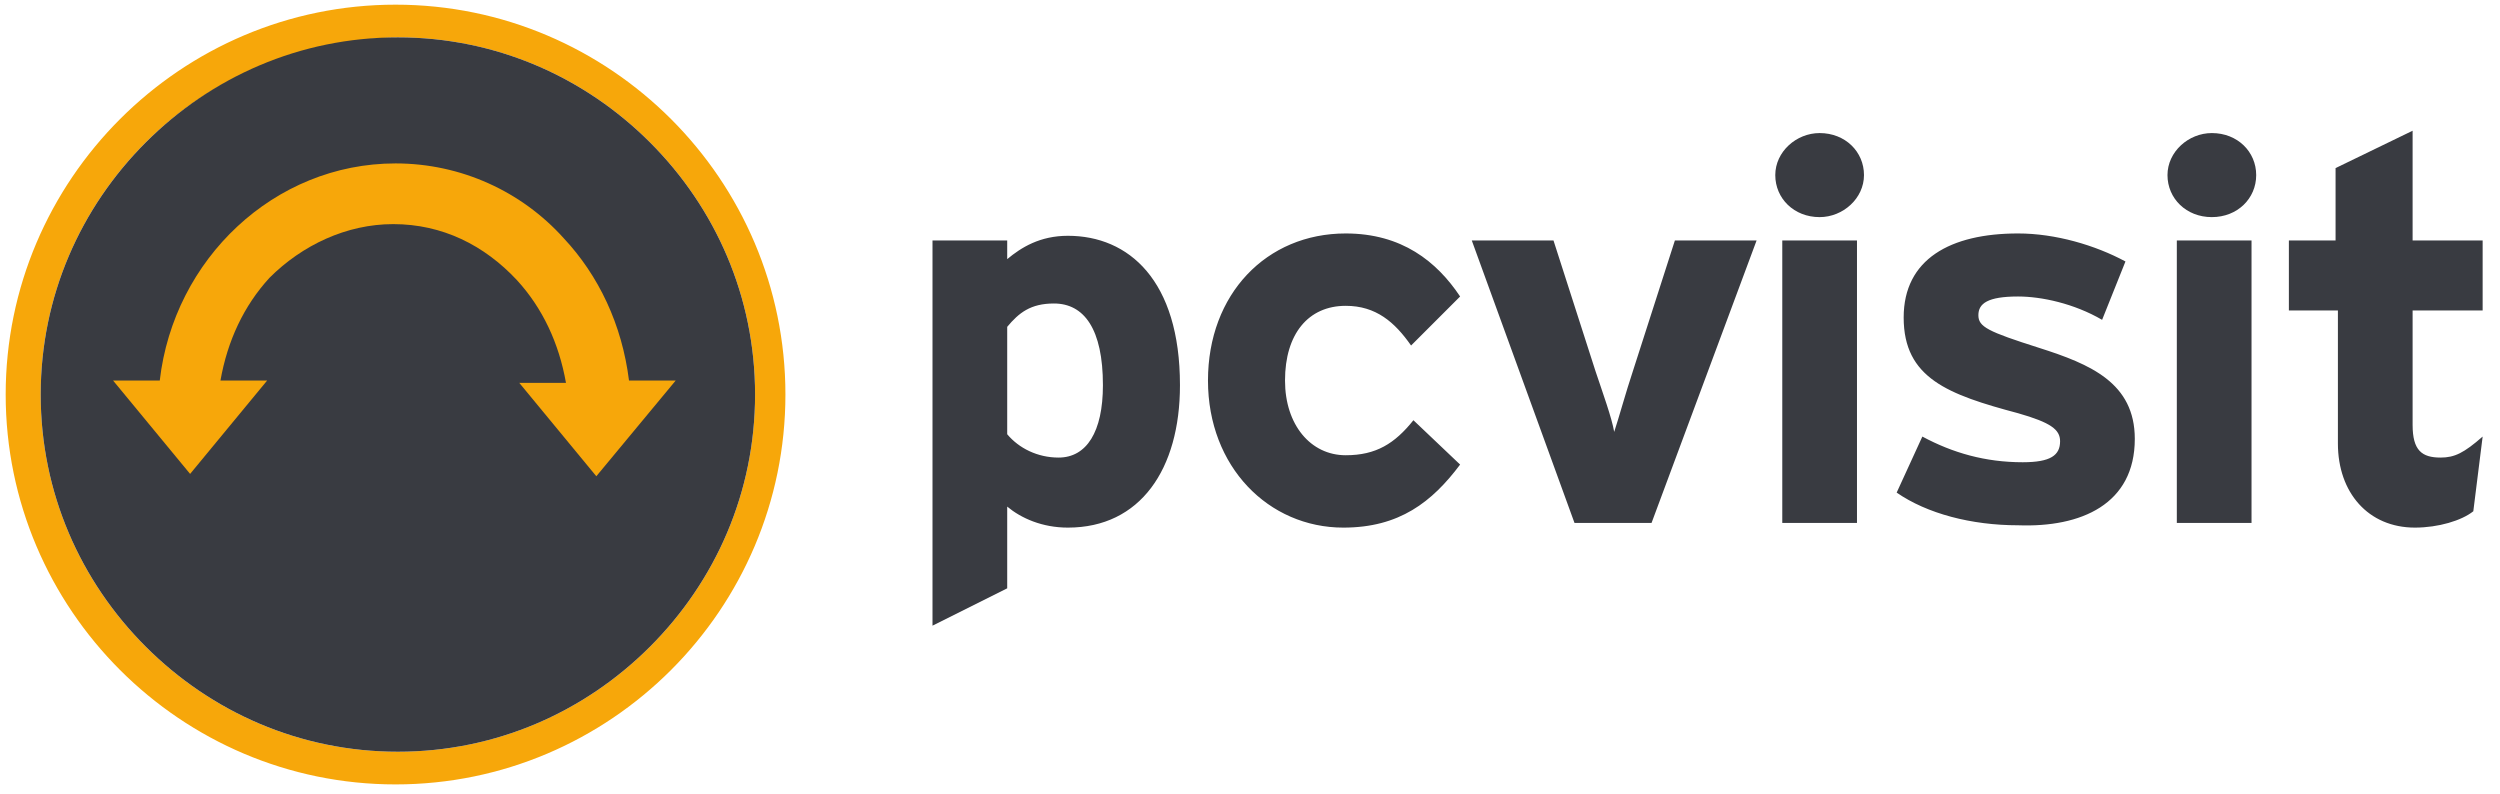
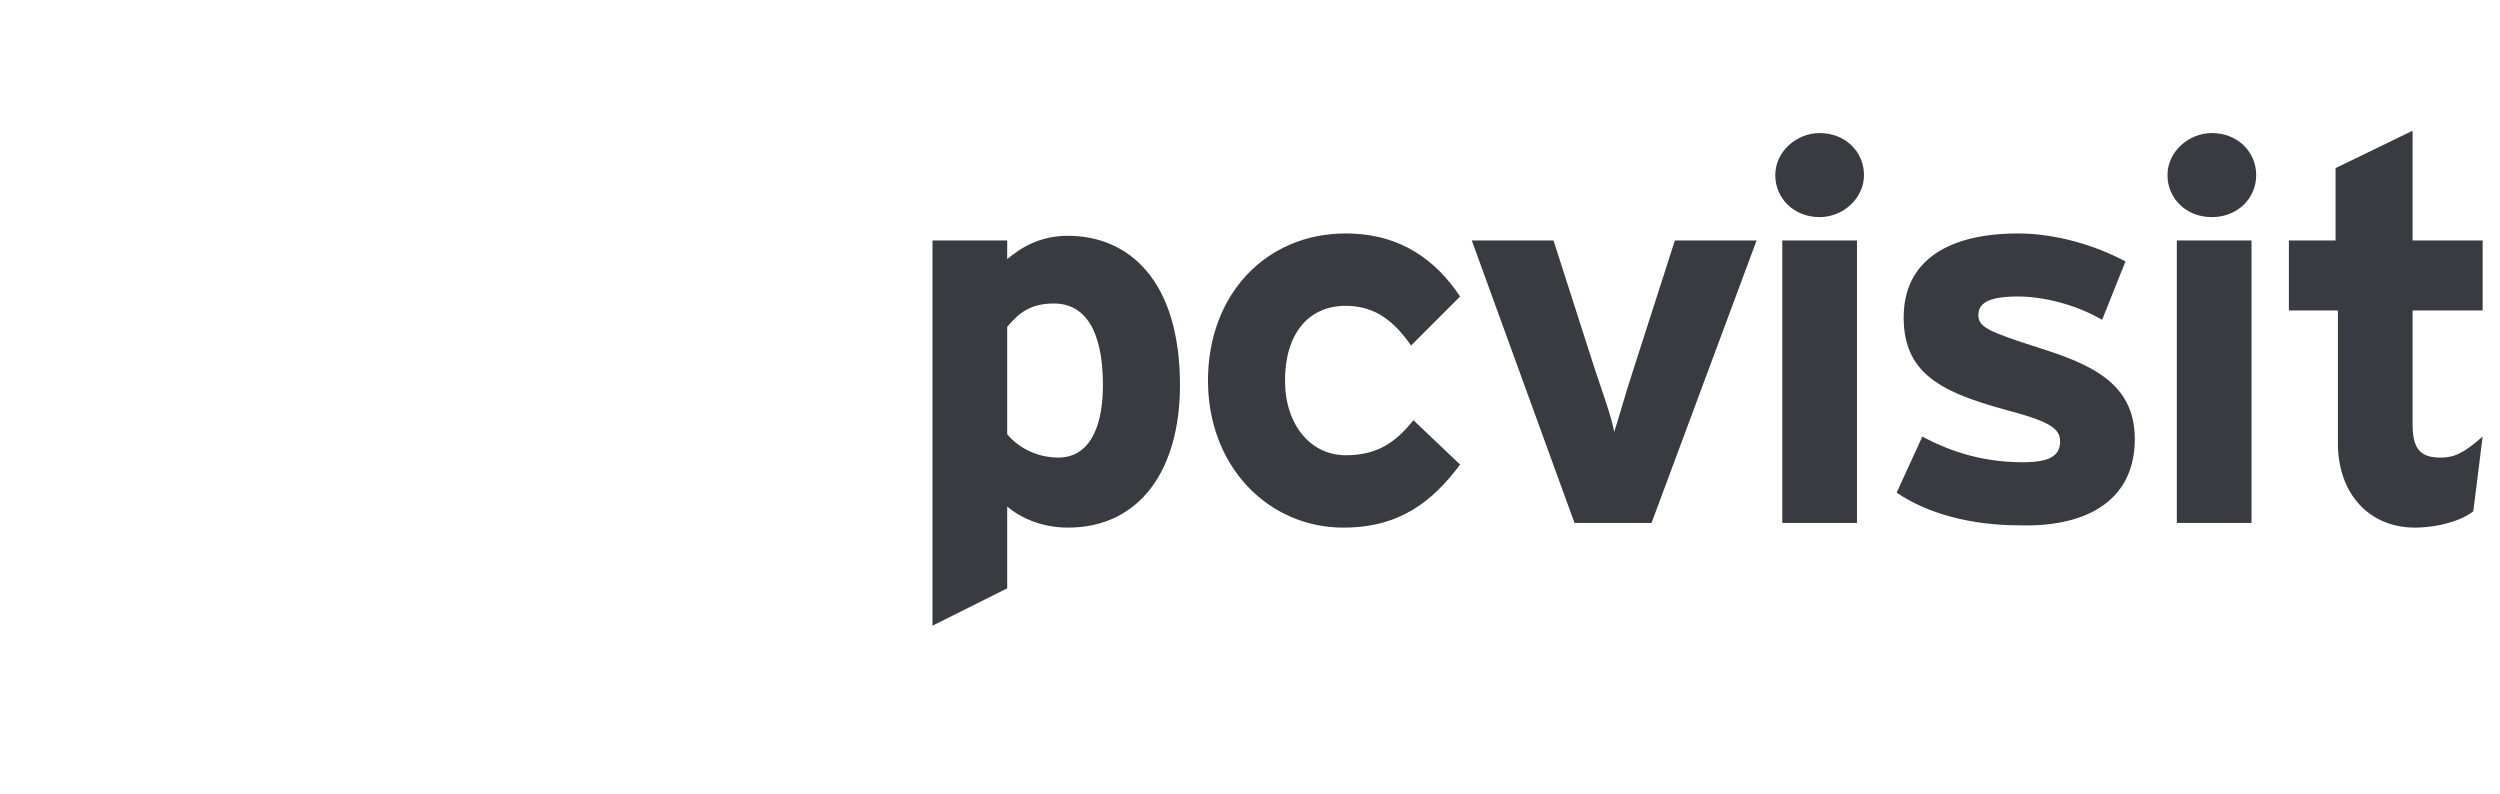
<svg xmlns="http://www.w3.org/2000/svg" xmlns:xlink="http://www.w3.org/1999/xlink" version="1.1" id="Ebene_1" x="0px" y="0px" viewBox="0 0 107 34" style="enable-background:new 0 0 107 34;" xml:space="preserve" width="400" height="127">
  <style type="text/css">
	.st0{clip-path:url(#SVGID_2_);fill:#F7A70A;}
	.st1{clip-path:url(#SVGID_4_);fill:#393B41;}
	.st2{clip-path:url(#SVGID_6_);fill:#F7A70A;}
	.st3{clip-path:url(#SVGID_8_);fill:#393B41;}
</style>
  <g>
    <defs>
-       <rect id="SVGID_1_" x="0.2" y="0.2" width="106.1" height="33.4" />
-     </defs>
+       </defs>
    <clipPath id="SVGID_2_">
      <use xlink:href="#SVGID_1_" style="overflow:visible;" />
    </clipPath>
    <path class="st0" d="M6.2,6.1c-2.8,2.8-4.5,6.6-4.5,10.8s1.7,8,4.5,10.8s6.6,4.5,10.8,4.5s8-1.7,10.8-4.5s4.5-6.6,4.5-10.8   s-1.7-8-4.5-10.8S21.2,1.6,17,1.6C12.7,1.7,8.9,3.4,6.2,6.1 M0.2,16.9c0-9.2,7.5-16.7,16.7-16.7s16.7,7.5,16.7,16.7   s-7.5,16.7-16.7,16.7S0.2,26.1,0.2,16.9" />
  </g>
  <g>
    <defs>
-       <rect id="SVGID_3_" x="0.2" y="0.2" width="106.1" height="33.4" />
-     </defs>
+       </defs>
    <clipPath id="SVGID_4_">
      <use xlink:href="#SVGID_3_" style="overflow:visible;" />
    </clipPath>
-     <path class="st1" d="M17,1.6c-4.2,0-8,1.7-10.8,4.5s-4.5,6.6-4.5,10.8s1.7,8,4.5,10.8s6.6,4.5,10.8,4.5s8-1.7,10.8-4.5   s4.5-6.6,4.5-10.8s-1.7-8-4.5-10.8S21.2,1.6,17,1.6" />
  </g>
  <g>
    <defs>
      <rect id="SVGID_5_" x="0.2" y="0.2" width="106.1" height="33.4" />
    </defs>
    <clipPath id="SVGID_6_">
      <use xlink:href="#SVGID_5_" style="overflow:visible;" />
    </clipPath>
-     <path class="st2" d="M28.9,16.3h-2c-0.3-2.4-1.3-4.5-2.8-6.1c-1.8-2-4.4-3.2-7.2-3.2c-5.2,0-9.5,4.1-10.1,9.3h-2l3.3,4l3.3-4h-2   c0.3-1.7,1-3.2,2.1-4.4c1.4-1.4,3.3-2.3,5.3-2.3c2.1,0,3.9,0.9,5.3,2.4c1.1,1.2,1.8,2.7,2.1,4.4h-2l3.3,4L28.9,16.3z" />
  </g>
  <g>
    <defs>
      <rect id="SVGID_7_" x="0.2" y="0.2" width="106.1" height="33.4" />
    </defs>
    <clipPath id="SVGID_8_">
      <use xlink:href="#SVGID_7_" style="overflow:visible;" />
    </clipPath>
    <path class="st3" d="M106.3,18.7c-0.8,0.7-1.2,0.9-1.8,0.9c-0.8,0-1.2-0.3-1.2-1.4v-4.9h3v-3h-3V5.6L100,7.2v3.1h-2v3h2.1V19   c0,2.1,1.3,3.6,3.3,3.6c1,0,2-0.3,2.5-0.7L106.3,18.7z M96.4,10.3h-3.2v12.1h3.2V10.3z M96.6,7.5c0-1-0.8-1.8-1.9-1.8   c-1,0-1.9,0.8-1.9,1.8s0.8,1.8,1.9,1.8S96.6,8.5,96.6,7.5 M91.4,18.8c0-2.4-1.9-3.2-4.1-3.9s-2.6-0.9-2.6-1.4s0.4-0.8,1.7-0.8   c1,0,2.4,0.3,3.6,1l1-2.5c-1.3-0.7-3-1.2-4.6-1.2c-2.9,0-4.9,1.1-4.9,3.6c0,2.6,1.9,3.3,4.9,4.1c1.4,0.4,1.8,0.7,1.8,1.2   c0,0.6-0.4,0.9-1.6,0.9c-1.6,0-3-0.4-4.3-1.1l-1.1,2.4c1.3,0.9,3.2,1.4,5.2,1.4C89.1,22.6,91.4,21.6,91.4,18.8 M79.5,10.3h-3.2   v12.1h3.2V10.3z M79.8,7.5c0-1-0.8-1.8-1.9-1.8c-1,0-1.9,0.8-1.9,1.8s0.8,1.8,1.9,1.8C78.9,9.3,79.8,8.5,79.8,7.5 M75.2,10.3h-3.5   l-1.8,5.6c-0.3,0.9-0.6,2-0.8,2.6c-0.1-0.6-0.5-1.7-0.8-2.6l-1.8-5.6H63l4.4,12.1h3.3L75.2,10.3z M62.5,19.9l-2-1.9   c-0.8,1-1.6,1.5-2.9,1.5c-1.5,0-2.6-1.3-2.6-3.2c0-2,1-3.2,2.6-3.2c1.3,0,2.1,0.7,2.8,1.7l2.1-2.1c-1-1.5-2.5-2.7-4.9-2.7   c-3.4,0-5.9,2.6-5.9,6.3s2.6,6.3,5.8,6.3C59.9,22.6,61.3,21.5,62.5,19.9 M47.2,16.5c0,2-0.7,3.1-1.9,3.1c-0.9,0-1.7-0.4-2.2-1V14   c0.5-0.6,1-1,2-1C46.4,13,47.2,14.1,47.2,16.5 M50.5,16.5c0-4.5-2.2-6.4-4.8-6.4c-1.2,0-2,0.5-2.6,1v-0.8h-3.2v16.5l3.2-1.6v-3.5   c0.6,0.5,1.5,0.9,2.6,0.9C48.8,22.6,50.5,20.1,50.5,16.5" />
  </g>
</svg>